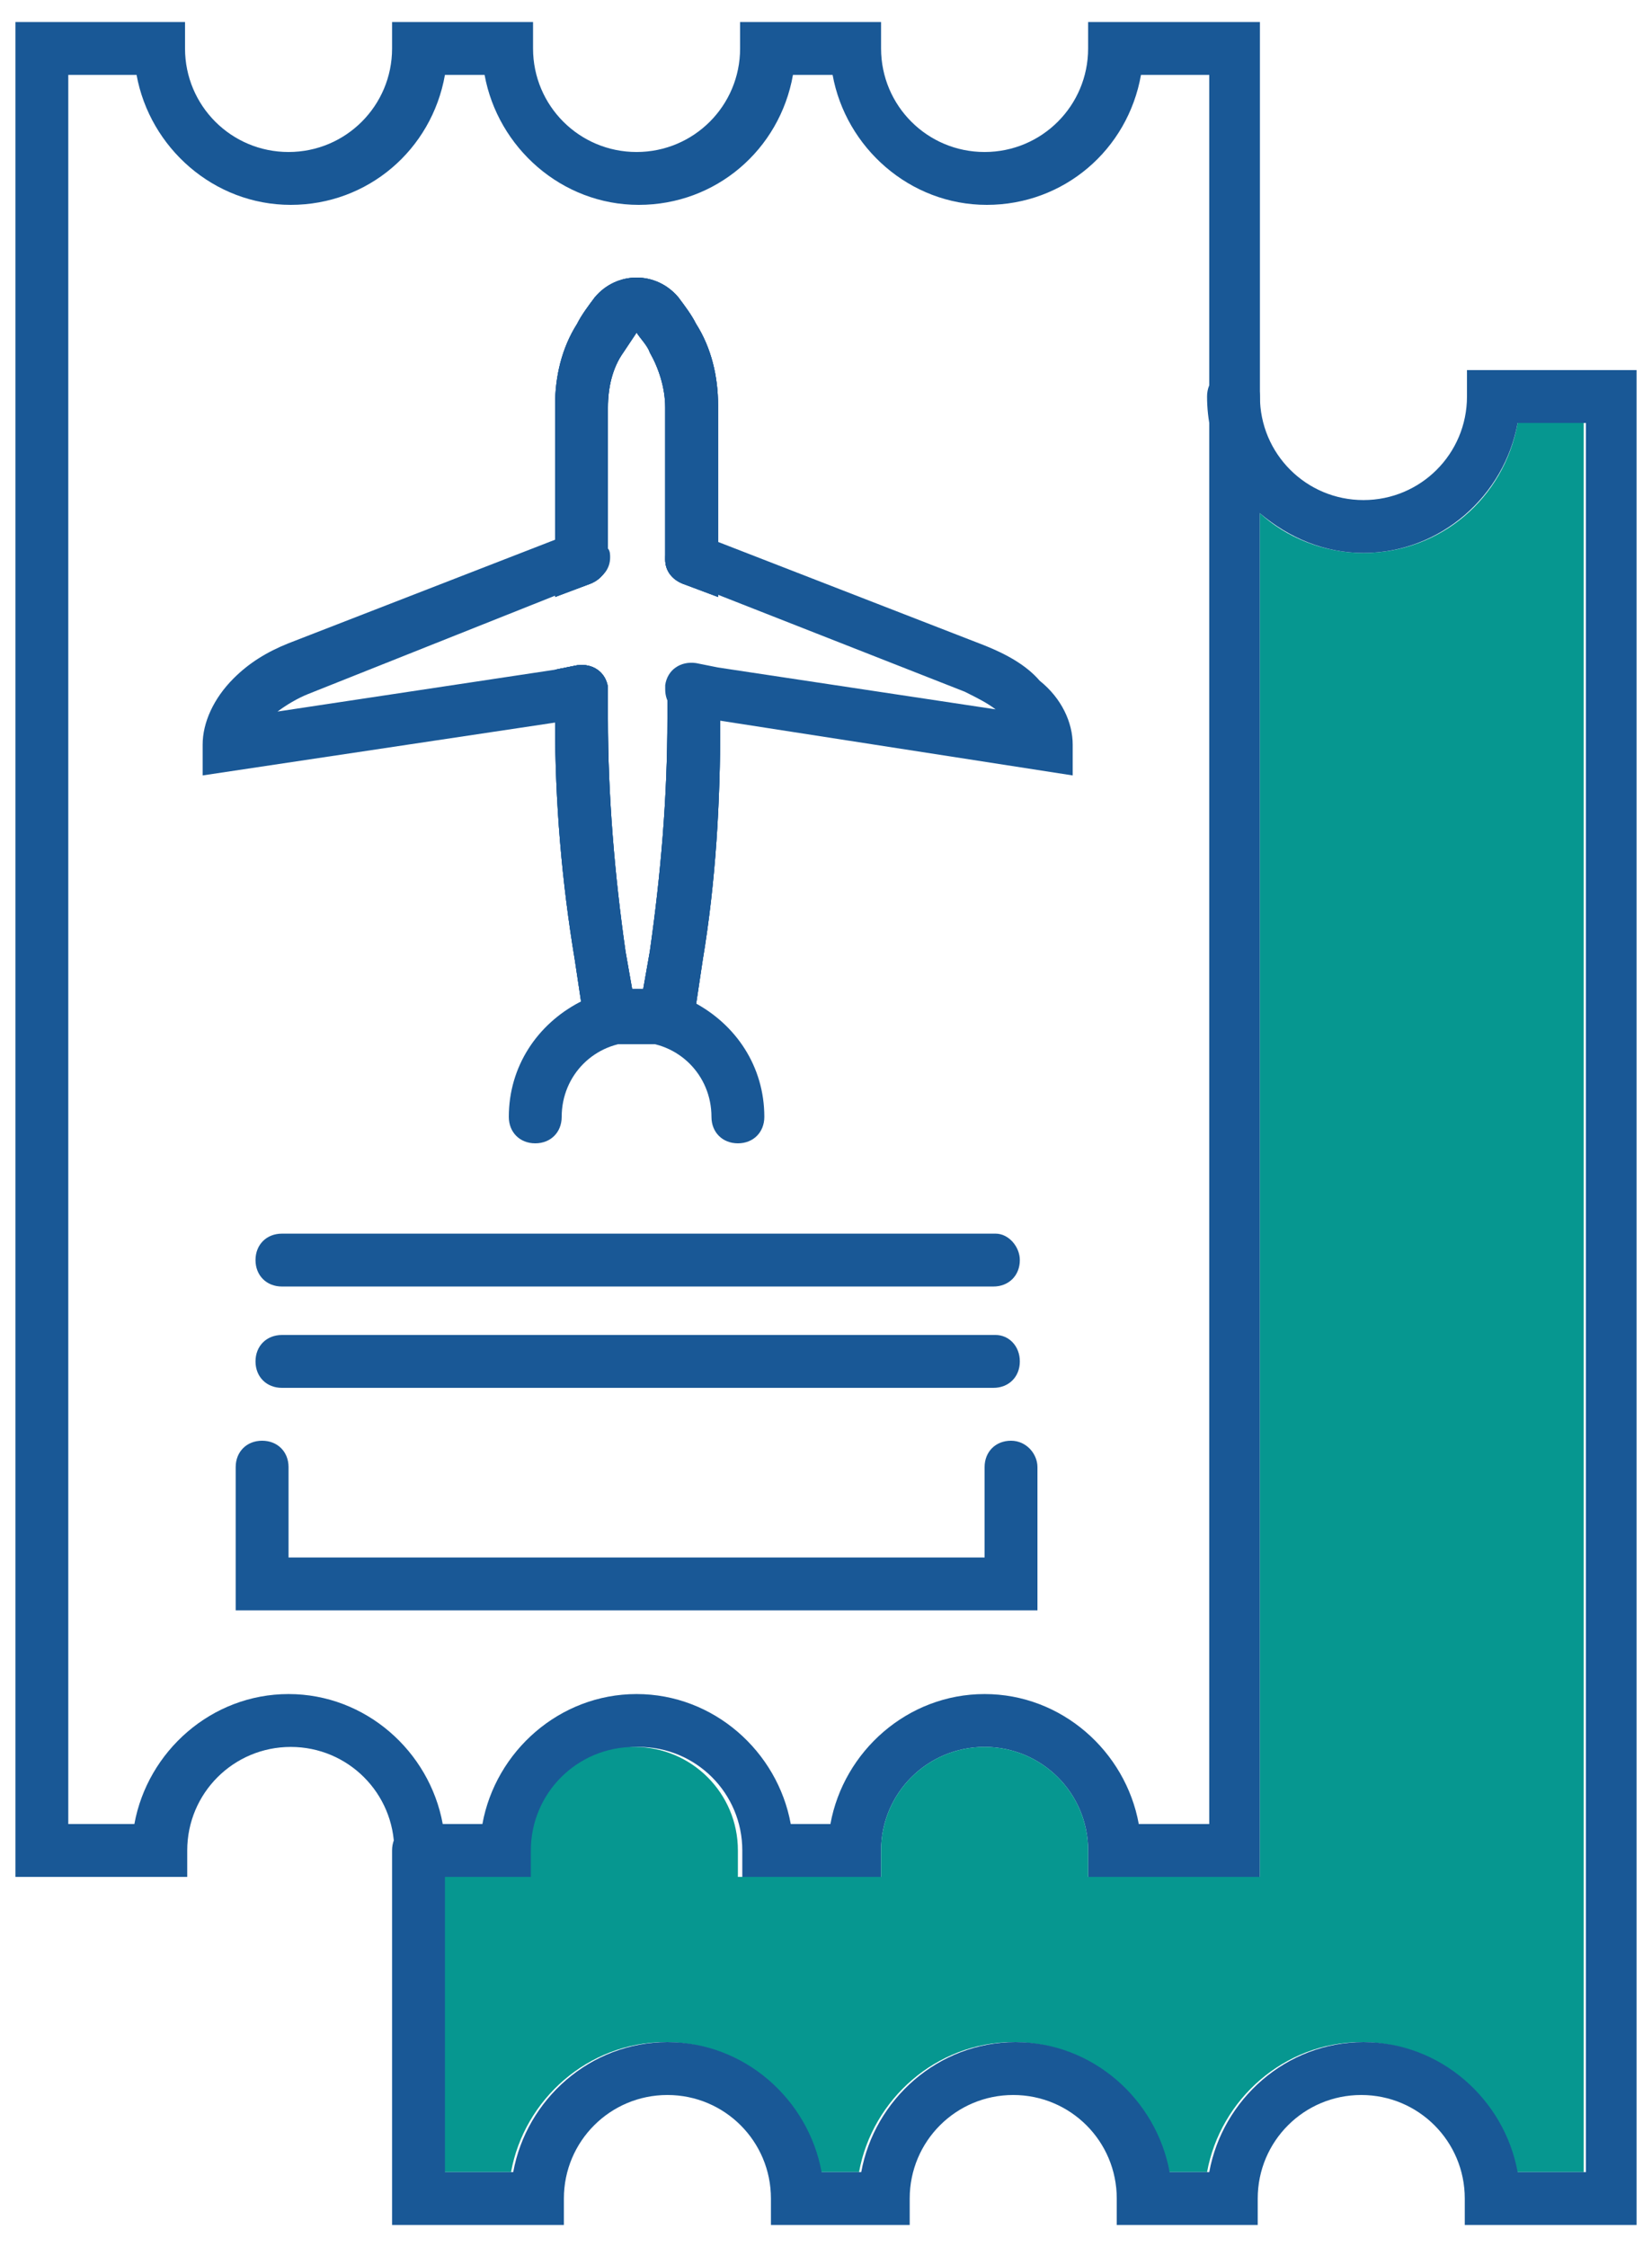
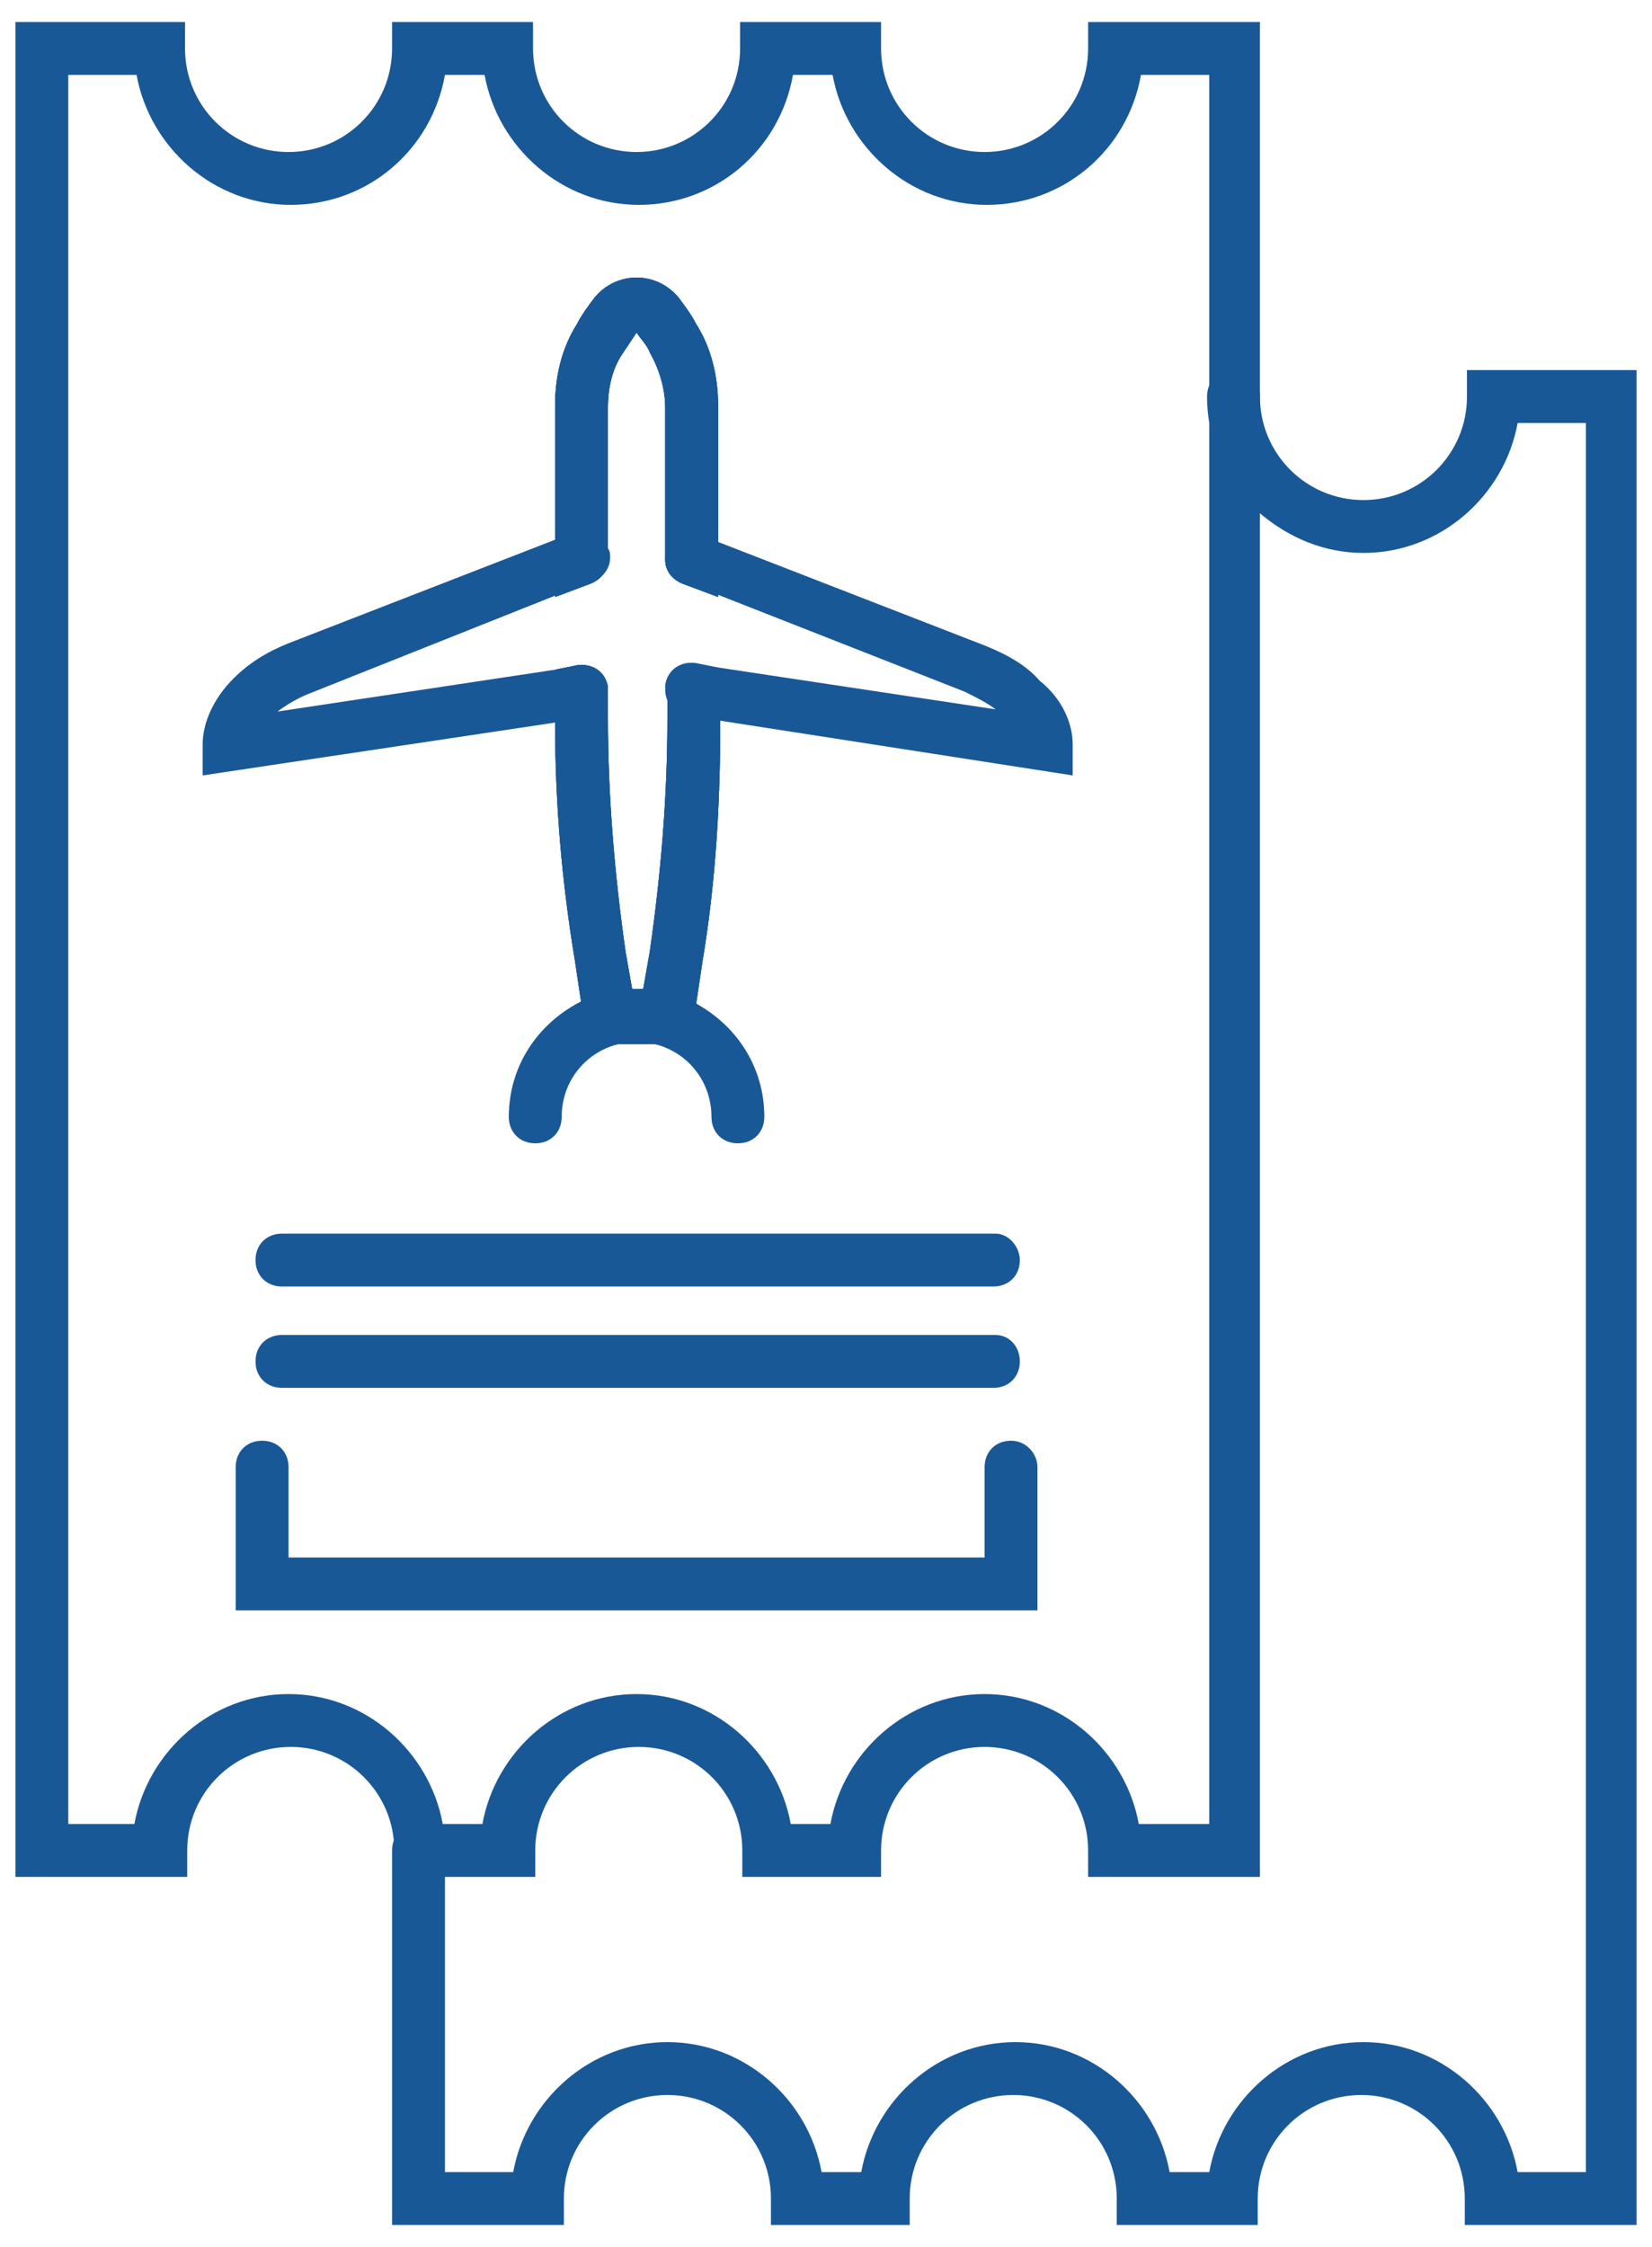
<svg xmlns="http://www.w3.org/2000/svg" version="1.1" x="0px" y="0px" viewBox="0 0 75 102" style="enable-background:new 0 0 75 102;" xml:space="preserve">
  <style type="text/css">
	.st0{display:none;}
	.st1{display:inline;}
	.st2{fill:#195896;}
	.st3{fill:#069790;}
</style>
  <g id="debit" class="st0">
    <g class="st1">
      <g>
        <path class="st2" d="M49.7,75.9h-5.6v-3.1h5.6c5.1,0,10-1.5,14.2-4.4l4.1-2.8c-0.4-0.6-1-1.2-1.8-1.6c-1.5-0.8-3.4-0.8-5.1,0     c-8.2,4-15.4,0.7-15.7,0.6l-0.2-0.1c-2.3-1.4-4.6-2.6-6.8-3.5c-8.7-3.6-19-2.3-26.9,3.3l-1.8-2.5c8.9-6.3,20.1-7.7,29.9-3.7     c2.4,1,4.8,2.2,7.2,3.7c0.7,0.3,6.6,2.5,13-0.6c2.7-1.3,5.7-1.3,8,0.1c1.2,0.7,2.1,1.6,2.9,2.7c0.9,1.4,0.5,3.3-0.9,4.2L65.7,71     C60.9,74.2,55.4,75.9,49.7,75.9z" />
        <path class="st2" d="M10.8,84.3l-0.6-3.1c0.5-0.1,13.2-2.5,35.4-1.2c5.5,0.3,11.1-0.9,16.1-3.5l33.6-17.7     c-1.2-1.4-3.4-2.6-7.7-1.5c-0.6,0.2-1.2,0.4-1.6,0.6l-17,7.3l-1.2-2.9l17-7.3c0.5-0.2,1.3-0.5,2-0.7c6.4-1.7,9.7,1,11.1,2.8     c0.5,0.7,0.7,1.6,0.6,2.4c-0.2,0.8-0.7,1.5-1.5,1.9L63.2,79.2c-5.5,2.9-11.6,4.2-17.7,3.9C23.7,81.8,11,84.2,10.8,84.3z" />
        <polygon class="st2" points="11.8,57 11.8,92.4 -2.3,92.4 -2.3,89.3 8.6,89.3 8.6,60.2 -2.3,60.2 -2.3,57    " />
        <rect x="-0.8" y="60.2" class="st3" width="9.4" height="29.2" />
        <path class="st2" d="M-0.8,47.6V101H-22c-0.9,0-1.6-0.7-1.6-1.6c0-0.9,0.7-1.6,1.6-1.6h18.1V50.7H-22c-0.9,0-1.6-0.7-1.6-1.6     c0-0.9,0.7-1.6,1.6-1.6H-0.8z" />
        <rect x="17" y="35.2" class="st2" width="67.2" height="3.1" />
        <g>
          <path class="st2" d="M29.1,19.3c-3.2,0-5.8-2.6-5.8-5.8c0-3.2,2.6-5.8,5.8-5.8s5.8,2.6,5.8,5.8C34.9,16.6,32.3,19.3,29.1,19.3z       M29.1,10.8c-1.5,0-2.7,1.2-2.7,2.7c0,1.5,1.2,2.7,2.7,2.7s2.7-1.2,2.7-2.7C31.8,12,30.6,10.8,29.1,10.8z" />
          <path class="st2" d="M39.9,19.3c-0.9,0-1.7-0.2-2.5-0.6c-0.8-0.4-1.1-1.3-0.7-2.1c0.4-0.8,1.3-1.1,2.1-0.7      c0.4,0.2,0.8,0.3,1.1,0.3c1.5,0,2.7-1.2,2.7-2.7c0-1.5-1.2-2.7-2.7-2.7c-0.4,0-0.8,0.1-1.1,0.3c-0.8,0.4-1.7,0-2.1-0.7      c-0.4-0.8,0-1.7,0.7-2.1c0.8-0.4,1.6-0.6,2.5-0.6c3.2,0,5.8,2.6,5.8,5.8C45.7,16.6,43.1,19.3,39.9,19.3z" />
        </g>
        <g>
          <rect x="24.8" y="26.9" class="st2" width="7.7" height="3.1" />
          <rect x="39.4" y="26.9" class="st2" width="7.7" height="3.1" />
          <rect x="54" y="26.9" class="st2" width="7.7" height="3.1" />
          <rect x="68.7" y="26.9" class="st2" width="7.7" height="3.1" />
        </g>
        <path class="st2" d="M73.9,19.3h-6.7c-2.2,0-3.9-1.8-3.9-3.9v-3.7c0-2.2,1.8-3.9,3.9-3.9h6.7c2.2,0,3.9,1.8,3.9,3.9v3.7     C77.9,17.5,76.1,19.3,73.9,19.3z M67.2,10.8c-0.4,0-0.8,0.4-0.8,0.8v3.7c0,0.4,0.4,0.8,0.8,0.8h6.7c0.4,0,0.8-0.4,0.8-0.8v-3.7     c0-0.4-0.4-0.8-0.8-0.8H67.2z" />
        <path class="st2" d="M78.6,1H22.6c-4,0-7.2,3.2-7.2,7.2v30.7c0,4,3.2,7.2,7.2,7.2h55.9c4,0,7.2-3.2,7.2-7.2V8.2     C85.8,4.2,82.5,1,78.6,1z M82.6,38.9c0,2.2-1.8,4.1-4.1,4.1H22.6c-2.2,0-4.1-1.8-4.1-4.1V8.2c0-2.2,1.8-4.1,4.1-4.1h55.9     c2.2,0,4.1,1.8,4.1,4.1V38.9z" />
-         <path class="st3" d="M82.6,38.3v0.6c0,2.2-1.8,4.1-4.1,4.1H22.6c-2.2,0-4.1-1.8-4.1-4.1v-0.6H82.6z" />
      </g>
    </g>
  </g>
  <g id="travel">
    <g>
      <g>
        <g>
          <path class="st2" d="M49.4,1v1.2c0,2.6-2.1,4.7-4.7,4.7c-2.6,0-4.7-2.1-4.7-4.7V1h-6.4v1.2c0,2.6-2.1,4.7-4.7,4.7      c-2.6,0-4.7-2.1-4.7-4.7V1h-6.4v1.2c0,2.6-2.1,4.7-4.7,4.7c-2.6,0-4.7-2.1-4.7-4.7V1H0.7v84.2h7.8V84c0-2.6,2.1-4.7,4.7-4.7      c2.6,0,4.7,2.1,4.7,4.7v1.2h6.4V84c0-2.6,2.1-4.7,4.7-4.7c2.6,0,4.7,2.1,4.7,4.7v1.2H40V84c0-2.6,2.1-4.7,4.7-4.7      c2.6,0,4.7,2.1,4.7,4.7v1.2h7.8V1H49.4z M54.8,82.8h-3.1c-0.6-3.3-3.5-5.9-7-5.9c-3.5,0-6.4,2.6-7,5.9h-1.8      c-0.6-3.3-3.5-5.9-7-5.9c-3.5,0-6.4,2.6-7,5.9h-1.8c-0.6-3.3-3.5-5.9-7-5.9c-3.5,0-6.4,2.6-7,5.9H3.1V3.4h3.1      c0.6,3.3,3.5,5.9,7,5.9c3.5,0,6.4-2.5,7-5.9H22c0.6,3.3,3.5,5.9,7,5.9c3.5,0,6.4-2.5,7-5.9h1.8c0.6,3.3,3.5,5.9,7,5.9      c3.5,0,6.4-2.5,7-5.9h3.1V82.8z" />
          <g>
            <path class="st2" d="M46.3,61.8c0,0.7-0.5,1.2-1.2,1.2H12.8c-0.7,0-1.2-0.5-1.2-1.2c0-0.7,0.5-1.2,1.2-1.2h32.4       C45.8,60.6,46.3,61.1,46.3,61.8z" />
            <path class="st2" d="M46.3,57.2c0,0.7-0.5,1.2-1.2,1.2H12.8c-0.7,0-1.2-0.5-1.2-1.2c0-0.7,0.5-1.2,1.2-1.2h32.4       C45.8,56,46.3,56.6,46.3,57.2z" />
            <path class="st2" d="M47.1,66.6v6.5H10.7v-6.5c0-0.7,0.5-1.2,1.2-1.2c0.7,0,1.2,0.5,1.2,1.2v4.1h31.6v-4.1       c0-0.7,0.5-1.2,1.2-1.2C46.6,65.4,47.1,66,47.1,66.6z" />
            <g>
              <path class="st2" d="M30.3,31.2c0,0.1,0,0.1,0,0.2v1.2c0,3.6-0.3,7.1-0.8,10.6l-0.3,1.7h-0.5l-0.3-1.7        c-0.5-3.5-0.8-7.1-0.8-10.6v-1.2c0-0.1,0-0.1,0-0.2c-0.1-0.7-0.7-1.1-1.4-1l-1,0.2v2.4c0,3.6,0.3,7.2,0.9,10.8l0.3,2l0.3,1.8        h4.6l0.3-1.8l0.3-2c0.6-3.6,0.8-7.2,0.8-10.8v-2.4l-1-0.2C31,30.1,30.4,30.5,30.3,31.2z M31.6,14.7c-0.2-0.4-0.5-0.8-0.8-1.2        c-0.5-0.6-1.2-0.9-1.9-0.9c-0.7,0-1.4,0.3-1.9,0.9c-0.3,0.4-0.6,0.8-0.8,1.2c-0.7,1.1-1,2.4-1,3.7v8.7l1.6-0.6        c0.5-0.2,0.8-0.6,0.8-1.1v-6.9c0-0.9,0.2-1.8,0.7-2.5c0.2-0.3,0.4-0.6,0.6-0.9c0.2,0.3,0.5,0.6,0.6,0.9        c0.4,0.7,0.7,1.6,0.7,2.5v6.9c0,0.5,0.3,0.9,0.8,1.1l1.6,0.6v-8.7C32.6,17.1,32.3,15.8,31.6,14.7z" />
              <path class="st2" d="M27.6,31.2c0,0.1,0,0.1,0,0.2c0,0.6-0.4,1.1-1,1.2l-1.4,0.2L9.2,35.2v-1.4c0-1,0.5-2.1,1.4-3        c0.7-0.7,1.5-1.2,2.5-1.6l12.1-4.7l0.8-0.3c0.6-0.2,1.3,0.1,1.6,0.7c0.1,0.1,0.1,0.3,0.1,0.4c0,0.5-0.3,0.9-0.8,1.1l-1.6,0.6        L14,31.5c-0.5,0.2-1,0.5-1.4,0.8l12.6-1.9l1-0.2C26.9,30.1,27.5,30.5,27.6,31.2z" />
              <path class="st2" d="M30.3,31.2c0,0.1,0,0.1,0,0.2v1.2c0,3.6-0.3,7.1-0.8,10.6l-0.3,1.7h-0.5l-0.3-1.7        c-0.5-3.5-0.8-7.1-0.8-10.6v-1.2c0-0.1,0-0.1,0-0.2c-0.1-0.7-0.7-1.1-1.4-1l-1,0.2v2.4c0,3.6,0.3,7.2,0.9,10.8l0.3,2l0.3,1.8        h4.6l0.3-1.8l0.3-2c0.6-3.6,0.8-7.2,0.8-10.8v-2.4l-1-0.2C31,30.1,30.4,30.5,30.3,31.2z M31.6,14.7c-0.2-0.4-0.5-0.8-0.8-1.2        c-0.5-0.6-1.2-0.9-1.9-0.9c-0.7,0-1.4,0.3-1.9,0.9c-0.3,0.4-0.6,0.8-0.8,1.2c-0.7,1.1-1,2.4-1,3.7v8.7l1.6-0.6        c0.5-0.2,0.8-0.6,0.8-1.1v-6.9c0-0.9,0.2-1.8,0.7-2.5c0.2-0.3,0.4-0.6,0.6-0.9c0.2,0.3,0.5,0.6,0.6,0.9        c0.4,0.7,0.7,1.6,0.7,2.5v6.9c0,0.5,0.3,0.9,0.8,1.1l1.6,0.6v-8.7C32.6,17.1,32.3,15.8,31.6,14.7z" />
              <path class="st2" d="M30.3,31.2c0,0.1,0,0.1,0,0.2v1.2c0,3.6-0.3,7.1-0.8,10.6l-0.3,1.7h-0.5l-0.3-1.7        c-0.5-3.5-0.8-7.1-0.8-10.6v-1.2c0-0.1,0-0.1,0-0.2c-0.1-0.7-0.7-1.1-1.4-1l-1,0.2v2.4c0,3.6,0.3,7.2,0.9,10.8l0.3,2l0.3,1.8        h4.6l0.3-1.8l0.3-2c0.6-3.6,0.8-7.2,0.8-10.8v-2.4l-1-0.2C31,30.1,30.4,30.5,30.3,31.2z M31.6,14.7c-0.2-0.4-0.5-0.8-0.8-1.2        c-0.5-0.6-1.2-0.9-1.9-0.9c-0.7,0-1.4,0.3-1.9,0.9c-0.3,0.4-0.6,0.8-0.8,1.2c-0.7,1.1-1,2.4-1,3.7v8.7l1.6-0.6        c0.5-0.2,0.8-0.6,0.8-1.1v-6.9c0-0.9,0.2-1.8,0.7-2.5c0.2-0.3,0.4-0.6,0.6-0.9c0.2,0.3,0.5,0.6,0.6,0.9        c0.4,0.7,0.7,1.6,0.7,2.5v6.9c0,0.5,0.3,0.9,0.8,1.1l1.6,0.6v-8.7C32.6,17.1,32.3,15.8,31.6,14.7z" />
              <path class="st2" d="M48.7,33.8v1.4l-16.1-2.5l-1.4-0.2c-0.6-0.1-1-0.6-1-1.2c0-0.1,0-0.1,0-0.2c0.1-0.7,0.7-1.1,1.4-1l1,0.2        l12.6,1.9c-0.4-0.3-0.8-0.5-1.4-0.8l-11.2-4.4L31,26.5c-0.5-0.2-0.8-0.6-0.8-1.1c0-0.2,0-0.3,0.1-0.4c0.2-0.6,0.9-0.9,1.5-0.7        l0.8,0.3l12.1,4.7c1,0.4,1.9,0.9,2.5,1.6C48.2,31.7,48.7,32.8,48.7,33.8z" />
              <path class="st2" d="M34.7,50.7c0,0.7-0.5,1.2-1.2,1.2c-0.7,0-1.2-0.5-1.2-1.2c0-1.9-1.5-3.4-3.4-3.4c-1.9,0-3.4,1.5-3.4,3.4        c0,0.7-0.5,1.2-1.2,1.2c-0.7,0-1.2-0.5-1.2-1.2c0-2.3,1.3-4.2,3.2-5.2c0.8-0.4,1.6-0.6,2.6-0.6c0.9,0,1.8,0.2,2.6,0.6        C33.4,46.5,34.7,48.4,34.7,50.7z" />
            </g>
          </g>
        </g>
        <g>
-           <path class="st3" d="M71.9,19.2v79.4h-3.1c-0.6-3.3-3.5-5.9-7-5.9c-3.5,0-6.4,2.6-7,5.9H53c-0.6-3.3-3.5-5.9-7-5.9      s-6.4,2.6-7,5.9h-1.8c-0.6-3.3-3.5-5.9-7-5.9c-3.5,0-6.4,2.6-7,5.9h-3.1V85.2h4V84c0-2.6,2.1-4.7,4.7-4.7c2.6,0,4.7,2.1,4.7,4.7      v1.2H40V84c0-2.6,2.1-4.7,4.7-4.7c2.6,0,4.7,2.1,4.7,4.7v1.2h7.8V23.3c1.2,1.1,2.9,1.8,4.7,1.8c3.5,0,6.4-2.5,7-5.9H71.9z" />
          <path class="st2" d="M74.3,16.8V101h-7.8v-1.2c0-2.6-2.1-4.7-4.7-4.7c-2.6,0-4.7,2.1-4.7,4.7v1.2h-6.4v-1.2      c0-2.6-2.1-4.7-4.7-4.7s-4.7,2.1-4.7,4.7v1.2H35v-1.2c0-2.6-2.1-4.7-4.7-4.7s-4.7,2.1-4.7,4.7v1.2h-7.8V84      c0-0.7,0.5-1.2,1.2-1.2s1.2,0.5,1.2,1.2v14.6h3.1c0.6-3.3,3.5-5.9,7-5.9c3.5,0,6.4,2.6,7,5.9h1.8c0.6-3.3,3.5-5.9,7-5.9      s6.4,2.6,7,5.9h1.8c0.6-3.3,3.5-5.9,7-5.9c3.5,0,6.4,2.6,7,5.9h3.1V19.2h-3.1c-0.6,3.3-3.5,5.9-7,5.9c-1.8,0-3.4-0.7-4.7-1.8      c-1.5-1.3-2.4-3.2-2.4-5.3c0-0.7,0.5-1.2,1.2-1.2c0.7,0,1.2,0.5,1.2,1.2c0,2.6,2.1,4.7,4.7,4.7c2.6,0,4.7-2.1,4.7-4.7v-1.2H74.3      z" />
        </g>
      </g>
    </g>
  </g>
  <g id="statements" class="st0">
    <g class="st1">
      <g>
        <path class="st2" d="M67.2,2.5v64.4c0,0.8-0.7,1.5-1.5,1.5c-0.1,0-0.2,0-0.3,0l-0.2-0.1c-0.5-0.2-0.9-0.7-0.9-1.4V3.9H-17v66.5     h77.6c0.6,0,1.1,0.4,1.4,0.9l0.1,0.2c0,0.1,0,0.2,0,0.3c0,0.8-0.7,1.5-1.5,1.5h-79.1c-0.8,0-1.5-0.7-1.5-1.5V2.5     c0-0.8,0.7-1.5,1.5-1.5h84.2C66.6,1,67.2,1.7,67.2,2.5z" />
        <rect x="-17" y="3.9" class="st3" width="81.3" height="7.6" />
        <path class="st2" d="M67.2,13c0,0.8-0.7,1.5-1.5,1.5h-84.2c-0.8,0-1.5-0.7-1.5-1.5c0-0.8,0.7-1.5,1.5-1.5h84.2     C66.6,11.5,67.2,12.2,67.2,13z" />
        <path class="st2" d="M16.2,33.6c-0.8,0-1.5-0.7-1.5-1.5v-9.1H-9.1v9.1c0,0.8-0.7,1.5-1.5,1.5c-0.8,0-1.5-0.7-1.5-1.5V21.5     c0-0.8,0.7-1.5,1.5-1.5h26.7c0.8,0,1.5,0.7,1.5,1.5v10.6C17.7,32.9,17,33.6,16.2,33.6z" />
        <path class="st2" d="M16.2,42.3h-26.7c-0.8,0-1.5-0.7-1.5-1.5s0.7-1.5,1.5-1.5h26.7c0.8,0,1.5,0.7,1.5,1.5S17,42.3,16.2,42.3z" />
        <path class="st2" d="M16.2,49.3h-26.7c-0.8,0-1.5-0.7-1.5-1.5s0.7-1.5,1.5-1.5h26.7c0.8,0,1.5,0.7,1.5,1.5S17,49.3,16.2,49.3z" />
        <path class="st2" d="M16.2,56.3h-26.7c-0.8,0-1.5-0.7-1.5-1.5c0-0.8,0.7-1.5,1.5-1.5h26.7c0.8,0,1.5,0.7,1.5,1.5     C17.7,55.6,17,56.3,16.2,56.3z" />
        <path class="st2" d="M66.2,87c0,0.8-0.7,1.5-1.5,1.5h-68c-0.8,0-1.5-0.7-1.5-1.5V71.9c0-0.8,0.7-1.5,1.5-1.5s1.5,0.7,1.5,1.5     v13.6h66.6c0.7,0,1.3,0.5,1.4,1.2C66.2,86.8,66.2,86.9,66.2,87z" />
        <path class="st2" d="M82.3,17.6v53.3c0,0.8-0.7,1.5-1.5,1.5c-0.1,0-0.2,0-0.3,0c-0.7-0.1-1.2-0.7-1.2-1.4V19H65.8     c-0.8,0-1.5-0.7-1.5-1.5s0.7-1.5,1.5-1.5h15.1C81.7,16.1,82.3,16.7,82.3,17.6z" />
        <path class="st2" d="M79.4,70.9V69l-12.2-3.3l-2.9-0.8l-5.1-1.4c-0.5-0.1-1,0-1.4,0.4c-0.4,0.4-0.5,0.9-0.4,1.4l1.4,5.1h1.9     c0.6,0,1.1,0.4,1.4,0.9L60.9,67l4.3,1.2l0.2,0.1l14.9,4C79.8,72,79.4,71.5,79.4,70.9z M94.4,94.3L81.6,81.5l7.6-7.6     c0.4-0.4,0.5-0.9,0.4-1.4c-0.1-0.5-0.5-0.9-1-1l-6.3-1.7L79.4,69l-12.2-3.3l-2.9-0.8l-5.1-1.4c-0.5-0.1-1,0-1.4,0.4     c-0.4,0.4-0.5,0.9-0.4,1.4l1.4,5.1l0.8,2.9l3.3,12.2l0.8,2.9l1.7,6.3c0.1,0.5,0.5,0.9,1,1c0.5,0.1,1,0,1.4-0.4l7.6-7.6l12.8,12.8     c0.3,0.3,0.7,0.4,1,0.4c0.4,0,0.7-0.1,1-0.4l4.2-4.2c0.3-0.3,0.4-0.7,0.4-1C94.9,95,94.7,94.6,94.4,94.3z M89.2,97.5L76.4,84.7     c-0.3-0.3-0.6-0.4-1-0.4c-0.4,0-0.8,0.2-1,0.4l-6.9,6.9l-1.3-4.9l-4-15.1L62,71.4L60.9,67l4.3,1.2l0.2,0.1l14.9,4l0.2,0.1     l4.9,1.3l-6.9,6.9c-0.6,0.6-0.6,1.5,0,2.1l12.8,12.8L89.2,97.5z M79.4,70.9V69l-12.2-3.3l-2.9-0.8l-5.1-1.4c-0.5-0.1-1,0-1.4,0.4     c-0.4,0.4-0.5,0.9-0.4,1.4l1.4,5.1h1.9c0.6,0,1.1,0.4,1.4,0.9L60.9,67l4.3,1.2l0.2,0.1l14.9,4C79.8,72,79.4,71.5,79.4,70.9z" />
        <polygon class="st3" points="62.8,85.5 -1.9,85.5 -1.9,73.4 59.6,73.4    " />
        <polygon class="st3" points="79.4,19 79.4,69 67.2,65.7 67.2,19    " />
      </g>
    </g>
  </g>
  <g id="lost" class="st0">
    <g class="st1">
      <g>
        <path class="st2" d="M27.8,1C5.6,1-12.5,19.1-12.5,41.3c0,22.2,18.1,40.3,40.3,40.3c22.2,0,40.3-18.1,40.3-40.3     C68.2,19.1,50.1,1,27.8,1z M27.8,78.8C7.2,78.8-9.6,62-9.6,41.3S7.2,3.9,27.8,3.9c20.6,0,37.4,16.8,37.4,37.4     S48.5,78.8,27.8,78.8z" />
        <path class="st2" d="M34.7,32.8v-0.6c0-3.8-3.1-6.9-6.9-6.9c-3.8,0-6.9,3.1-6.9,6.9c0,2,1,4.1,2.6,5.3c1.4,1.1,3.3,1.7,5,2.2     c0.5,0.2,1.1,0.3,1.6,0.5c1.9,0.7,4.3,1.7,5.8,3.7c1.6,2.1,2.4,4.3,2.4,6.6c0,5.2-3.8,9.5-8.7,10.4v2.8H26v-2.8     c-4.9-0.9-8.7-5.1-8.7-10.3l0-0.6H21l0,0.6c0.1,3.7,3.1,6.7,6.9,6.7c3.8,0,6.9-3.1,6.9-6.9c0-2.7-1.6-5-4.4-6.3     c-1.1-0.5-2.2-0.9-3.3-1.3c-0.7-0.2-1.3-0.4-2-0.7c-4.8-1.8-7.7-5.7-7.7-10.2c0-5.2,3.8-9.5,8.7-10.4v-2.8h3.7v2.8     c5,0.9,8.7,5.2,8.7,10.4v0.6H34.7z" />
        <path class="st2" d="M74.8,42.4c0,10.3-3.4,19.8-9.1,27.5c-0.6,0.8-1.2,1.5-1.8,2.3c-1.6,1.9-3.3,3.6-5.2,5.2     c-0.7,0.6-1.5,1.3-2.3,1.8h0c-7.7,5.7-17.2,9.1-27.5,9.1c-0.8,0-1.5-0.7-1.5-1.5c0-0.8,0.7-1.5,1.5-1.5     c23.7,0,43.1-19.3,43.1-43.1c0-0.8,0.7-1.5,1.5-1.5C74.2,40.9,74.8,41.6,74.8,42.4z" />
        <path class="st3" d="M84.6,94.4c0,1-0.4,1.9-1.1,2.6c-1.4,1.4-3.8,1.4-5.2,0L58.6,77.4c1.9-1.6,3.6-3.3,5.2-5.2l19.7,19.7     C84.2,92.5,84.6,93.4,84.6,94.4z" />
        <path class="st2" d="M87.5,94.4c0,1.8-0.7,3.4-1.9,4.7c-1.3,1.3-3,1.9-4.7,1.9s-3.4-0.6-4.7-1.9L56.4,79.2h0l-0.9-0.9     c-0.6-0.6-0.6-1.5,0-2.1c0.6-0.6,1.5-0.6,2.1,0L78.3,97c1.4,1.4,3.8,1.4,5.2,0c0.7-0.7,1.1-1.6,1.1-2.6c0-1-0.4-1.9-1.1-2.6     L63.9,72.1L62.7,71c-0.6-0.6-0.6-1.5,0-2.1c0.6-0.6,1.5-0.6,2.1,0l0.9,0.9l19.9,19.9C86.8,91,87.5,92.6,87.5,94.4z" />
      </g>
    </g>
  </g>
  <g id="banking" class="st0">
    <g class="st1">
      <g>
        <g>
          <g>
            <path class="st2" d="M52.6,96.3c-3.1-1.6-5.2-4.1-5.7-6.8c-0.5-2.5-0.5-5.1-0.5-6.6c0-0.9,0.1-1.4,0.1-1.5       c0-0.4-0.1-0.9-0.4-1.2c-0.3-0.3-0.7-0.5-1.2-0.5H11.3c-0.4,0-0.9,0.2-1.2,0.5c-0.3,0.3-0.5,0.8-0.4,1.2c0,0,0,0.6,0.1,1.5       c0,1.5,0,4.1-0.5,6.6c-0.6,2.7-2.6,5.2-5.7,6.8c-1.1,0.5-1.6,1.6-1.3,2.7c0.3,1.2,1.4,2,2.7,2h46.3c1.3,0,2.4-0.8,2.7-2       C54.2,97.9,53.7,96.8,52.6,96.3z M7.1,97.8c2.8-2,4.6-4.7,5.2-7.7c0.6-2.8,0.6-5.5,0.6-7.2h30.3c0,1.7,0,4.5,0.6,7.2       c0.6,3,2.5,5.7,5.2,7.7H7.1z" />
            <path class="st2" d="M28.1,71.7c-1.5,0-2.7,1.2-2.7,2.7c0,1.5,1.2,2.7,2.7,2.7c1.5,0,2.7-1.2,2.7-2.7       C30.8,72.9,29.6,71.7,28.1,71.7z M28.1,74.8c-0.3,0-0.5-0.2-0.5-0.5c0-0.3,0.2-0.5,0.5-0.5c0.3,0,0.5,0.2,0.5,0.5       C28.5,74.6,28.3,74.8,28.1,74.8z" />
            <path class="st2" d="M68.5,81.3c0,0.9-0.7,1.6-1.6,1.6h-90.8c-4,0-7.3-3.3-7.3-7.3v-8.2c0-0.9,0.7-1.6,1.6-1.6h22.3       c0.9,0,1.6,0.7,1.6,1.6c0,0.9-0.7,1.6-1.6,1.6H-28v6.6c0,2.3,1.8,4.1,4.1,4.1h90.8C67.8,79.7,68.5,80.4,68.5,81.3z" />
            <path class="st2" d="M87.3,8.8v28.6c0,0.9-0.7,1.6-1.6,1.6c-0.9,0-1.6-0.7-1.6-1.6V8.8c0-2.5-2.1-4.6-4.6-4.6h-103       c-2.5,0-4.6,2.1-4.6,4.6v57.1h94.8c0.9,0,1.6,0.7,1.6,1.6c0,0.9-0.7,1.6-1.6,1.6h-96.4c-0.9,0-1.6-0.7-1.6-1.6V8.8       c0-4.3,3.5-7.8,7.8-7.8h103C83.8,1,87.3,4.5,87.3,8.8z" />
          </g>
          <rect x="70.7" y="85.4" class="st2" width="30.1" height="3.2" />
          <path class="st2" d="M101.7,35.8H69.8c-2.5,0-4.5,2-4.5,4.5v56.2c0,2.5,2,4.5,4.5,4.5h31.9c2.5,0,4.5-2,4.5-4.5V40.3      C106.2,37.8,104.1,35.8,101.7,35.8z M103,96.5c0,0.7-0.6,1.3-1.3,1.3H69.8c-0.7,0-1.3-0.6-1.3-1.3V40.3c0-0.7,0.6-1.3,1.3-1.3      h31.9c0.7,0,1.3,0.6,1.3,1.3V96.5z" />
          <path class="st3" d="M-28,69v6.6c0,2.3,1.8,4.1,4.1,4.1h89.2V69H-28z M28.1,77.1c-1.5,0-2.7-1.2-2.7-2.7c0-1.5,1.2-2.7,2.7-2.7      c1.5,0,2.7,1.2,2.7,2.7C30.8,75.9,29.6,77.1,28.1,77.1z" />
-           <path class="st2" d="M85.7,90.7c-1.4,0-2.6,1.2-2.6,2.6c0,1.4,1.2,2.6,2.6,2.6c1.4,0,2.6-1.2,2.6-2.6      C88.3,91.8,87.2,90.7,85.7,90.7z M85.7,93.9c-0.3,0-0.6-0.3-0.6-0.6c0-0.3,0.3-0.6,0.6-0.6c0.3,0,0.6,0.3,0.6,0.6      C86.3,93.6,86.1,93.9,85.7,93.9z" />
+           <path class="st2" d="M85.7,90.7c-1.4,0-2.6,1.2-2.6,2.6c0,1.4,1.2,2.6,2.6,2.6c1.4,0,2.6-1.2,2.6-2.6      C88.3,91.8,87.2,90.7,85.7,90.7z M85.7,93.9c-0.3,0-0.6-0.3-0.6-0.6c0-0.3,0.3-0.6,0.6-0.6c0.3,0,0.6,0.3,0.6,0.6      z" />
          <path class="st2" d="M91.1,43.7c0,0.9-0.7,1.6-1.6,1.6H82c-0.9,0-1.6-0.7-1.6-1.6c0-0.9,0.7-1.6,1.6-1.6h7.5      C90.3,42.1,91.1,42.8,91.1,43.7z" />
        </g>
        <g>
          <g>
            <g>
              <g>
                <path class="st2" d="M61.1,35c0,0.1,0,0.2,0,0.3c0,0.1-0.1,0.2-0.1,0.3c0,0.1-0.1,0.2-0.1,0.3c-0.1,0.1-0.1,0.2-0.2,0.2         c-0.3,0.3-0.7,0.5-1.1,0.5c-0.1,0-0.2,0-0.3,0c-0.1,0-0.2-0.1-0.3-0.1c-0.1,0-0.2-0.1-0.3-0.1c-0.1-0.1-0.2-0.1-0.2-0.2         c-0.1-0.1-0.1-0.1-0.2-0.2c-0.1-0.1-0.1-0.2-0.1-0.3c0-0.1-0.1-0.2-0.1-0.3c0-0.1,0-0.2,0-0.3c0-0.1,0-0.2,0-0.3         c0-0.1,0.1-0.2,0.1-0.3c0-0.1,0.1-0.2,0.1-0.3c0.1-0.1,0.1-0.2,0.2-0.2c0.1-0.1,0.2-0.1,0.2-0.2c0.1,0,0.2-0.1,0.3-0.1         c0.1,0,0.2-0.1,0.3-0.1c0.5-0.1,1.1,0.1,1.4,0.4C61,34.2,61.1,34.6,61.1,35z" />
                <path class="st2" d="M53.2,35c0,0.9-0.7,1.6-1.6,1.6c-0.9,0-1.6-0.7-1.6-1.6c0-0.9,0.7-1.6,1.6-1.6h0         C52.5,33.4,53.2,34.1,53.2,35z" />
                <path class="st2" d="M45.2,35c0,0.1,0,0.2,0,0.3c0,0.1,0,0.2-0.1,0.3c0,0.1-0.1,0.2-0.1,0.3c-0.1,0.1-0.1,0.2-0.2,0.2         c-0.3,0.3-0.7,0.5-1.1,0.5c-0.4,0-0.8-0.2-1.1-0.5c-0.1-0.1-0.1-0.1-0.2-0.2c-0.1-0.1-0.1-0.2-0.1-0.3c0-0.1-0.1-0.2-0.1-0.3         c0-0.1,0-0.2,0-0.3c0-0.4,0.2-0.8,0.5-1.1c0.6-0.6,1.7-0.6,2.3,0C45.1,34.2,45.2,34.6,45.2,35z" />
                <path class="st2" d="M-1.8,35c0,0.1,0,0.2,0,0.3c0,0.1-0.1,0.2-0.1,0.3c0,0.1-0.1,0.2-0.1,0.3c-0.1,0.1-0.1,0.2-0.2,0.2         c-0.3,0.3-0.7,0.5-1.1,0.5c-0.4,0-0.8-0.2-1.1-0.5c-0.1-0.1-0.1-0.1-0.2-0.2c-0.1-0.1-0.1-0.2-0.1-0.3c0-0.1-0.1-0.2-0.1-0.3         c0-0.1,0-0.2,0-0.3c0-0.4,0.2-0.8,0.5-1.1c0.6-0.6,1.7-0.6,2.3,0C-2,34.2-1.8,34.6-1.8,35z" />
                <path class="st2" d="M6.2,35c0,0.9-0.7,1.6-1.6,1.6C3.7,36.6,3,35.9,3,35c0-0.9,0.7-1.6,1.6-1.6h0C5.4,33.4,6.2,34.1,6.2,35z         " />
-                 <path class="st2" d="M14.1,35c0,0.1,0,0.2,0,0.3c0,0.1-0.1,0.2-0.1,0.3c0,0.1-0.1,0.2-0.1,0.3s-0.1,0.2-0.2,0.2         c-0.3,0.3-0.7,0.5-1.1,0.5c-0.4,0-0.8-0.2-1.1-0.5c-0.1-0.1-0.1-0.1-0.2-0.2c-0.1-0.1-0.1-0.2-0.1-0.3c0-0.1-0.1-0.2-0.1-0.3         c0-0.1,0-0.2,0-0.3c0-0.4,0.2-0.8,0.5-1.1c0.6-0.6,1.7-0.6,2.3,0c0.1,0.1,0.1,0.2,0.2,0.2c0.1,0.1,0.1,0.2,0.1,0.3         c0,0.1,0.1,0.2,0.1,0.3C14.1,34.8,14.1,34.9,14.1,35z" />
                <path class="st2" d="M36.2,41.4c0,2-0.6,3.6-1.8,4.8c-1.2,1.2-2.8,1.9-4.9,2.1v3.3h-2.7v-3.3c-2-0.2-3.6-0.9-4.9-2.2         c-1.3-1.2-1.9-3.1-1.8-5.5l0-0.1h3.3c0,1.8,0.5,3.1,1.4,3.8c0.9,0.8,2,1.1,3.3,1.1c1.5,0,2.7-0.4,3.5-1.1         c0.8-0.7,1.3-1.7,1.3-3c0-1-0.4-1.9-1.1-2.7c-0.7-0.7-2-1.4-3.7-2c-2.3-0.7-4.1-1.7-5.3-2.8c-1.2-1.2-1.8-2.8-1.8-4.7         c0-1.9,0.6-3.5,1.6-4.7c1.1-1.2,2.6-1.9,4.6-2.2v-3.8h2.7v3.9c1.9,0.3,3.4,1,4.5,2.4c1.1,1.3,1.6,3.1,1.6,5.4h-3.4         c0-1.5-0.4-2.7-1.1-3.6c-0.7-0.9-1.7-1.4-3-1.4c-1.4,0-2.4,0.4-3.1,1.1c-0.7,0.7-1,1.7-1,2.9c0,1.1,0.3,2,1.1,2.7         c0.7,0.7,2,1.4,3.8,2c2.4,0.8,4.1,1.7,5.3,2.9C35.6,37.8,36.2,39.4,36.2,41.4z" />
              </g>
            </g>
          </g>
        </g>
      </g>
    </g>
  </g>
  <g id="shared" class="st0">
    <g transform="translate(0,700) scale(0.1,-0.1)" class="st1">
      <path class="st2" d="M685,6401.6c-10.2,17.8-24.3,42-31,53.7c-15.3,26.3-66.9,115.8-95.7,165.5c-11.8,20.4-36.4,63.1-54.7,94.8    c-118.6,205.7-155.8,269.8-157.8,272.2c-1.2,1.4-46.4,2.1-89.4,2.1c-39.2,0-76.5-0.6-76.5-1.9s213.2-370.8,330.3-572.2    c11-18.9,21.7-37.8,23.9-41.6l4-7.1h82.8c45.6,0,82.8,0.5,82.8,1.1S695.3,6383.9,685,6401.6z M620.9,6400.8h-63.3    c-4.7,8.2-11.5,20-18.3,31.9c-90.5,155.6-241.6,417.1-302.7,523.7h19.9c29.7,0,54.7-0.3,69.6-0.8c23-39.3,89.7-154.9,148.5-256.8    c7.8-13.5,16.6-28.9,25.2-43.8c11.6-20.1,22.6-39.2,29.4-51c14.4-24.9,34.4-59.5,52.7-91.3c18.5-32,35.3-61.1,43-74.3l4.2-7.3    c4.9-8.4,11.3-19.5,17.6-30.4C638.7,6400.8,630.1,6400.8,620.9,6400.8z" />
      <path class="st2" d="M863.5,6469.3c-23.4,40.4-75.6,130.8-116.1,201c-40.5,70.2-94.9,164.4-120.9,209.2    c-50.3,87-54.4,92.9-71.2,101.5c-17,8.5-20.3,8.8-91.7,8.8c-45.4,0-66.3-0.5-66.3-1.7c0-0.9,13.8-25.5,30.8-54.7    c16.8-29.2,38.7-66.8,48.3-83.6c9.7-16.8,47.3-81.5,83.5-144.1c36.1-62.4,95-164.3,130.8-226l65-112.3l82.8-0.2    c45.4,0,82.7,0.5,82.7,1.2C921.2,6369.5,920,6371.5,863.5,6469.3z M775,6400.9l-55.2,95.6l-42,72.6    c-30.6,53-64.8,111.8-88.7,153.4c-21.6,37.2-43.5,75.1-59.9,103.4l-23.5,40.5c-5.5,9.8-15.1,26.5-25.6,44.5    c-7.6,13.1-15.6,26.9-22.7,39.3c-1.3,2.1-2.4,4.1-3.6,6.1h10.1c66,0,66.6-0.3,76.4-5.2c7.7-4,12.2-10.3,57.4-88.4    c20.9-35.9,60-103.7,95.5-165.3l25.3-43.8l5.9-10.3c39.5-68.5,88-152.2,110.2-190.7l2.8-4.9c11-19,19.9-34.5,27-46.8    c-7.8-0.1-16.4-0.1-25.7-0.1L775,6400.9z" />
      <path class="st2" d="M154.4,6944.9c-1.2,0-17.4-26.5-36.2-59.1c-18.9-32.9-46.8-81.2-61.7-107.6C41.3,6752,2,6683.8-31,6626.6    c-154.3-267.5-154.8-268.3-159.2-279.1c-4.8-11.6-5.2-34.7-1-47c2.6-7.8,62.9-114.7,67.2-119c0.6-0.7,1.1-1.1,1.6-1.1    c1,0,2,1.3,3.9,4.3c4.3,7.3,113.5,196.9,255.6,444.5c28.3,49.4,62.2,108.3,75.2,130.6c12.9,22.6,23.6,42.2,23.6,43.7    C235.7,6806.9,156.5,6944.1,154.4,6944.9z M183.3,6776.6c-12.1-21-46-79.6-75.3-130.8C4,6464.8-82.1,6315-122.5,6244.9    c-15.6,27.5-33.1,59-37.2,67.4c-1.4,5.3-1.1,18,0.6,22.5c3.5,8.6,11.9,23.2,152.5,266.9l4.8,8.3l42,73    c19.3,33.5,36.4,63.1,45.3,78.6c11.3,19.9,29.9,52.1,46.4,80.9l15.2,26.5c2.3,4.1,4.7,8,6.8,11.7c15.7-27,34.3-59.4,44.3-77.4    C194.7,6796.7,189.8,6787.9,183.3,6776.6z" />
      <path class="st2" d="M263.9,6756.4c-0.2,0.3-0.5,0.4-0.8,0.4c-0.6,0-1.4-0.4-1.9-1.2c-1.6-1.8-110.1-189.9-195.7-339    c-14.4-24.9-46.6-80.9-71.7-124.4c-25-43.5-55.8-96.7-68.2-118.3c-12.5-21.6-22.2-40.2-21.9-41.2c1.2-2.9,80.4-140.2,81.8-141.7    c0,0,0,0,0.1,0c1.1,0,18,27.9,37.8,62.6c20.3,35,56.2,97.7,79.9,138.8c23.7,41.2,67.9,118,98.1,170.5    c30.1,52.5,65.7,114.5,79,137.6c48.4,84,64.3,111.9,64.3,113.8S266.7,6753,263.9,6756.4z M251.4,6517.5    c-13.4-23.1-48.9-85-79.1-137.7c-30.2-52.5-74.3-129.3-98-170.5c-9.9-17.1-21.9-38.1-34.1-59.1c-16.9-29.4-34-59.2-45.9-79.8    c-2.8-5-5.5-9.7-8.1-14.1c-15.7,27.1-34.3,59.3-44.7,77.6c3.3,6.1,7.8,14.2,13.2,23.4c6.8,11.9,19.1,33.4,33.1,57.6    c11.4,19.7,23.8,41.2,35,60.7l57.3,99.5l14.4,24.9c60.7,105.6,130.8,227.2,168.2,291.8c15.5-27.1,33.8-59.3,44-77.6    C295.8,6594.7,274.1,6556.9,251.4,6517.5z" />
      <path class="st2" d="M290.7,6330.4c-11.4,0-20.6-0.2-22.7-0.6c-29.2-4.3-52.7-20.6-69.5-48.1c-13.8-22.4-38.5-73-40.4-82.5    c-2.5-13,0.7-20.3,11.4-25.2c6.9-3.1,11.4-3.6,36.9-4.1c4.7-0.1,9-0.1,12.8-0.1c23.2,0,32,2,46,8.9c18.6,9.4,27.3,18.4,40.7,42    c3,5.3,5.3,9.9,4.9,10.2c-0.1,0.1-1.4,0.2-3.6,0.2c-4,0-10.9-0.2-18.6-0.5l-21.7-0.8l-5.9-8.9c-9.4-13.8-12.8-15.6-30.1-16.5    c-1.9-0.1-3.6-0.1-5.2-0.1c-14.4,0-18.6,2.8-17.2,11c1,5.9,29.3,59.3,36.7,68.9c6.6,8.7,15.8,12.4,31.3,12.4    c9.2,0,14.2-0.8,16.8-2.6c4.4-3.1,4.4-4.8,0.3-12.7c-1.8-3.3-3.3-6.8-3.3-7.7s8.2-1.6,21.4-1.6h21.6l6.6,13.7    c7.7,16.3,9.9,28.7,5.8,34.8c-5.6,8.7-10.7,9.9-43,10.2C298.6,6330.4,294.5,6330.4,290.7,6330.4L290.7,6330.4z" />
      <path class="st2" d="M456.7,6330.5c-12.6,0-20.7-0.7-27.3-2.1c-24-5.1-44.8-18.8-59.1-39.2c-10.4-14.7-39.9-71-43-82.2    c-4.6-16.3,0.2-27.3,14.3-33.4c6.1-2.5,22.4-3.8,38.8-3.8c12.1,0,24.1,0.7,32,2.4c24.5,4.9,44,16.6,58.5,35.7    c8.1,10.2,40,69.5,44,80.9c4.1,12.2,3.5,24.5-1.5,30.5c-7.4,8.7-15,10.7-45.3,11.2C464,6330.4,460.2,6330.5,456.7,6330.5    L456.7,6330.5z M397,6203.9c-8.7,0-16.8,1.1-19.6,3.3c-3.5,2.8-3.6,3.6-2,9.1c2.6,8.4,28,55.3,35.1,64.9    c8.7,11.7,17,15.2,36.2,15.2c11.7,0,16.6-0.7,19.4-2.6c5.6-3.8,4-8.7-14.2-42.2c-17.8-33.1-22.9-40-32.3-44.3    C414.9,6205,405.7,6203.9,397,6203.9L397,6203.9z" />
      <path class="st2" d="M716.2,6330.6c-14.1,0-22.9-0.7-29.8-2.2c-24.7-5.3-46.8-20.3-60.6-41.5c-12.5-19.1-38.9-70.3-41.5-80.9    c-3.3-12.4-1.3-21.1,5.8-27.2c7.6-6.3,15.2-7.9,41.5-8.7c3.8-0.1,7.4-0.2,10.8-0.2c22.6,0,37.2,3,52.5,10.4    c23.4,11.4,34.1,24.4,59.6,72.5c22.6,42.3,25.5,55,15.8,66.5c-7.2,8.7-15,10.5-45.1,11.2C721.9,6330.5,719,6330.6,716.2,6330.6    L716.2,6330.6z M656.9,6206.8c-17.8,0-22.4,2-22.4,9.2c0,8.1,25.7,57,35.1,67c7.9,8.4,13,9.9,32.6,10c15.2,0,17.8-0.3,20.3-3.1    c2.6-2.8,2.6-4.1,1-9.6c-2.5-7.4-24.7-49.3-31.5-59.3C684.8,6210.7,675.2,6206.8,656.9,6206.8L656.9,6206.8z" />
      <path class="st2" d="M844.5,6330.9c-14.5,0-16-0.7-17.2-2.6c-8.6-14.5-83.5-156.6-82.9-157.5c0.3-0.8,9.9-1.3,21.1-1.3h20.3    l10.7,20.3l10.7,20.1l29.3,1c16.3,0.5,32.8,2,36.9,3.1c18.9,5.3,32.1,15.5,45.1,35.1c14.3,21.6,24.2,43.5,25.2,55.8    c0.8,9.6,0.5,10.9-3.5,15.8c-2.5,2.8-7.2,6.1-10.5,7.1c-3.6,1.2-25.2,2.1-53.4,2.6C861.7,6330.8,851.6,6330.9,844.5,6330.9    L844.5,6330.9z M841,6245.4c-7.5,0-13.8,0.4-13.8,1.3c0,2.3,24.9,47.3,26.8,48.4c1.2,0.7,8.4,1.1,16.1,1.1    c8.1,0,16.8-0.4,19.7-1.3c6.3-1.6,5.9-7.4-1.2-21.2c-8.2-16.1-15.6-24.5-23.2-26.7C861.6,6246,850.4,6245.4,841,6245.4L841,6245.4    z" />
      <path class="st2" d="M561.4,6268.4h-28.7l-9.2-17.5c-5.1-9.6-9.2-17.6-9.2-18.1c0-0.2,7-0.4,17-0.4c3.7,0,7.7,0,12,0.1l29,0.5    l8.9,16.5c4.9,9.1,8.9,17,8.9,17.8C590.1,6267.9,577.2,6268.4,561.4,6268.4L561.4,6268.4z" />
      <path class="st2" d="M495.8,6135H118.2l-25.3-44c-29-50.2-40.6-70.5-50.6-87.3c-3.8-6.4-6.6-12.2-6.1-12.7    c0.7-0.5,161.9-1,358.7-1h118.6c267.8,0,250,0.5,266.5,9.5c14.9,8.2,22.7,18.5,58.2,76.1c18.7,30.4,34.3,56.2,34.8,57.4    C872.9,6134.5,796.1,6135,495.8,6135z M809.5,6093.2c-31.6-51.4-38.4-60.3-45.6-64.2c-1.5-0.9-2.7-1.6-4-2.3    c-0.1-0.1-0.3-0.2-0.4-0.3c-13.2-2.7-86.2-2.8-246-2.8H394.9c-127.6,0-238.7,0.2-301.9,0.5c2.6,4.6,5.5,9.6,8.7,15.1l20.2,35    l15.7,27.2h358.3c146.4,0,257-0.1,318.4-0.5C812.7,6098.3,811.2,6095.8,809.5,6093.2z" />
      <path class="st3" d="M814.3,6100.9c-1.6-2.5-3.1-5-4.8-7.7c-31.6-51.4-38.4-60.3-45.6-64.2c-1.5-0.9-2.7-1.6-4-2.3    c-0.1-0.1-0.3-0.2-0.4-0.3c-13.2-2.7-86.2-2.8-246-2.8H394.9c-127.6,0-238.7,0.2-301.9,0.5c2.6,4.6,5.5,9.6,8.7,15.1l20.2,35    l15.7,27.2h358.3C642.2,6101.4,752.8,6101.3,814.3,6100.9z" />
    </g>
  </g>
</svg>